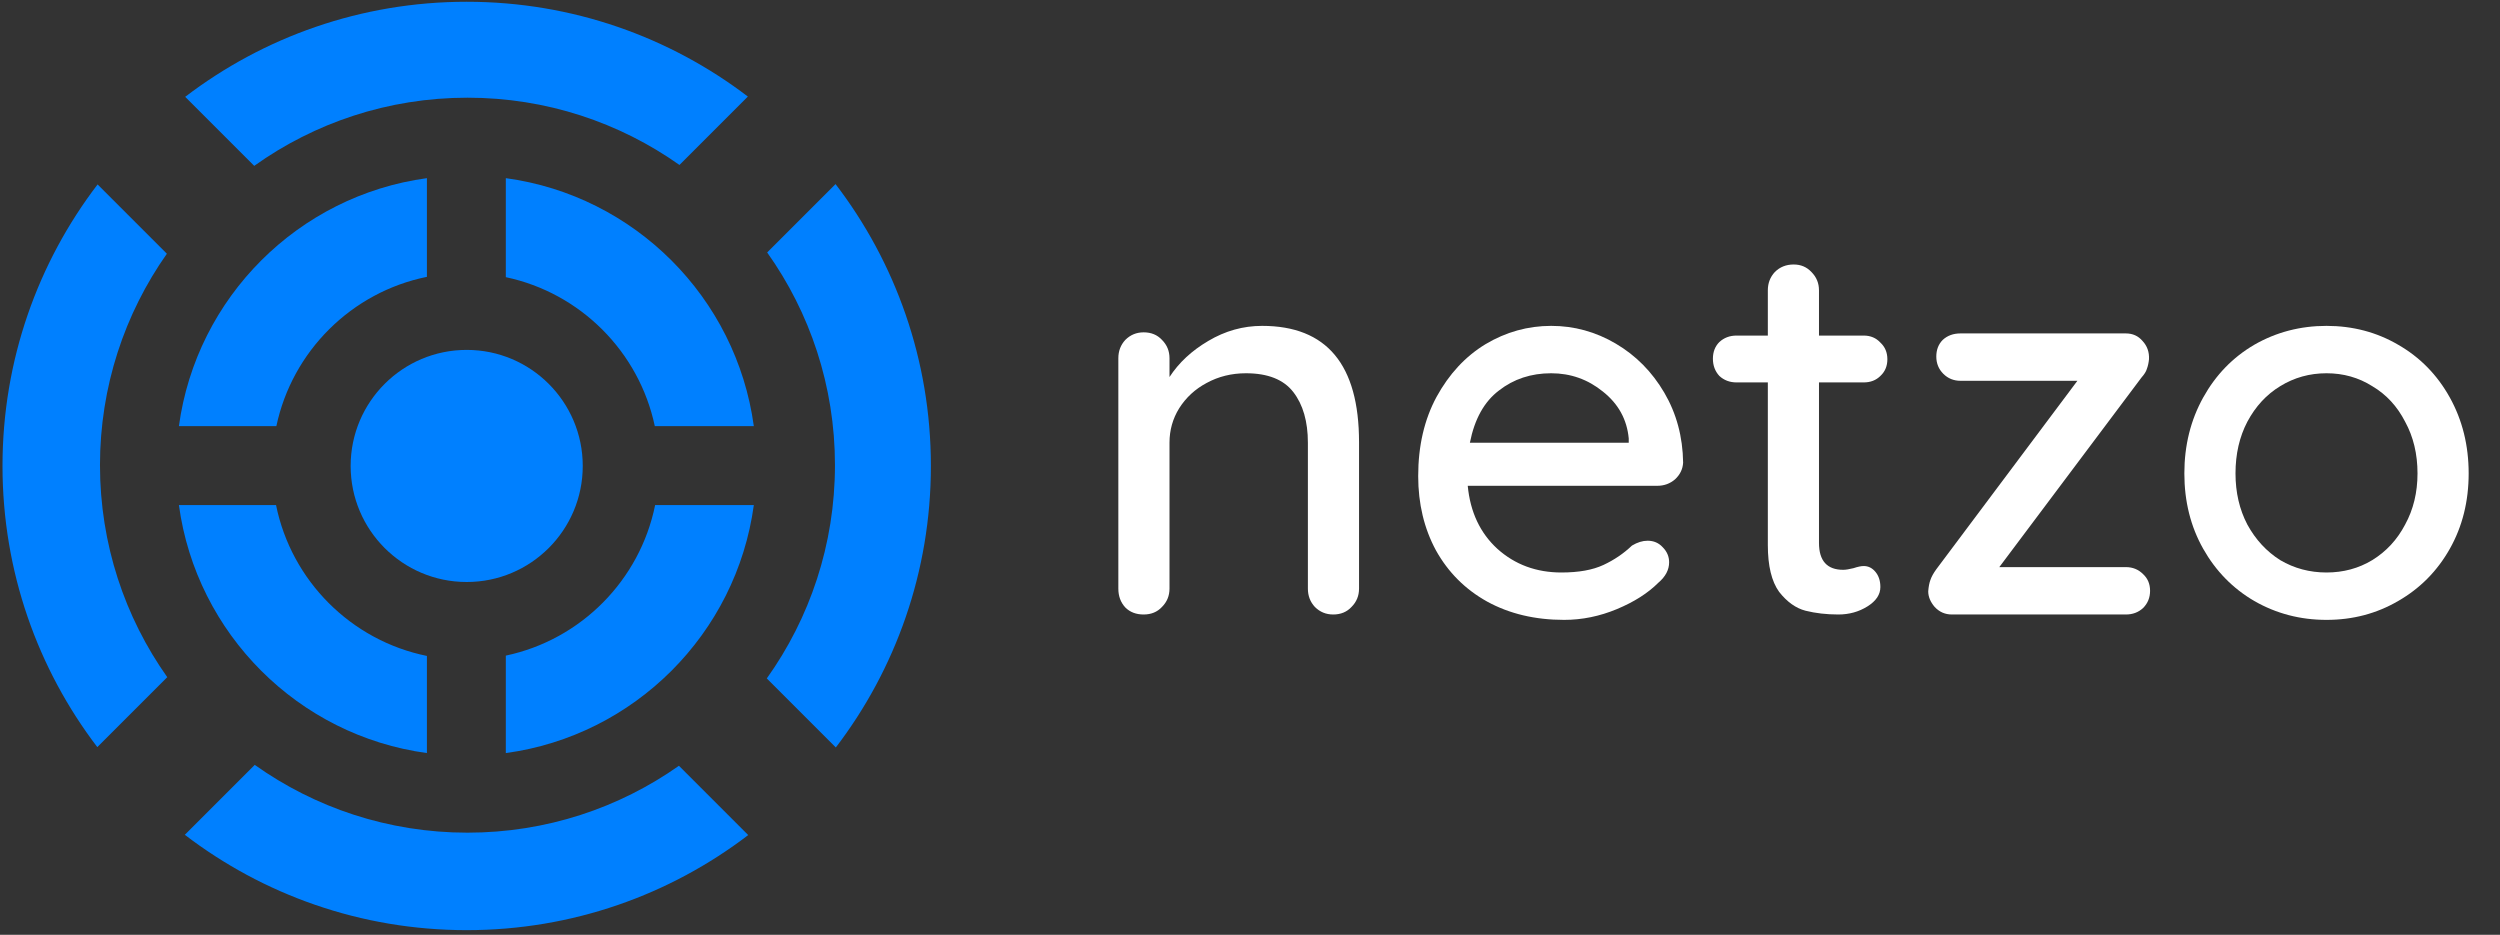
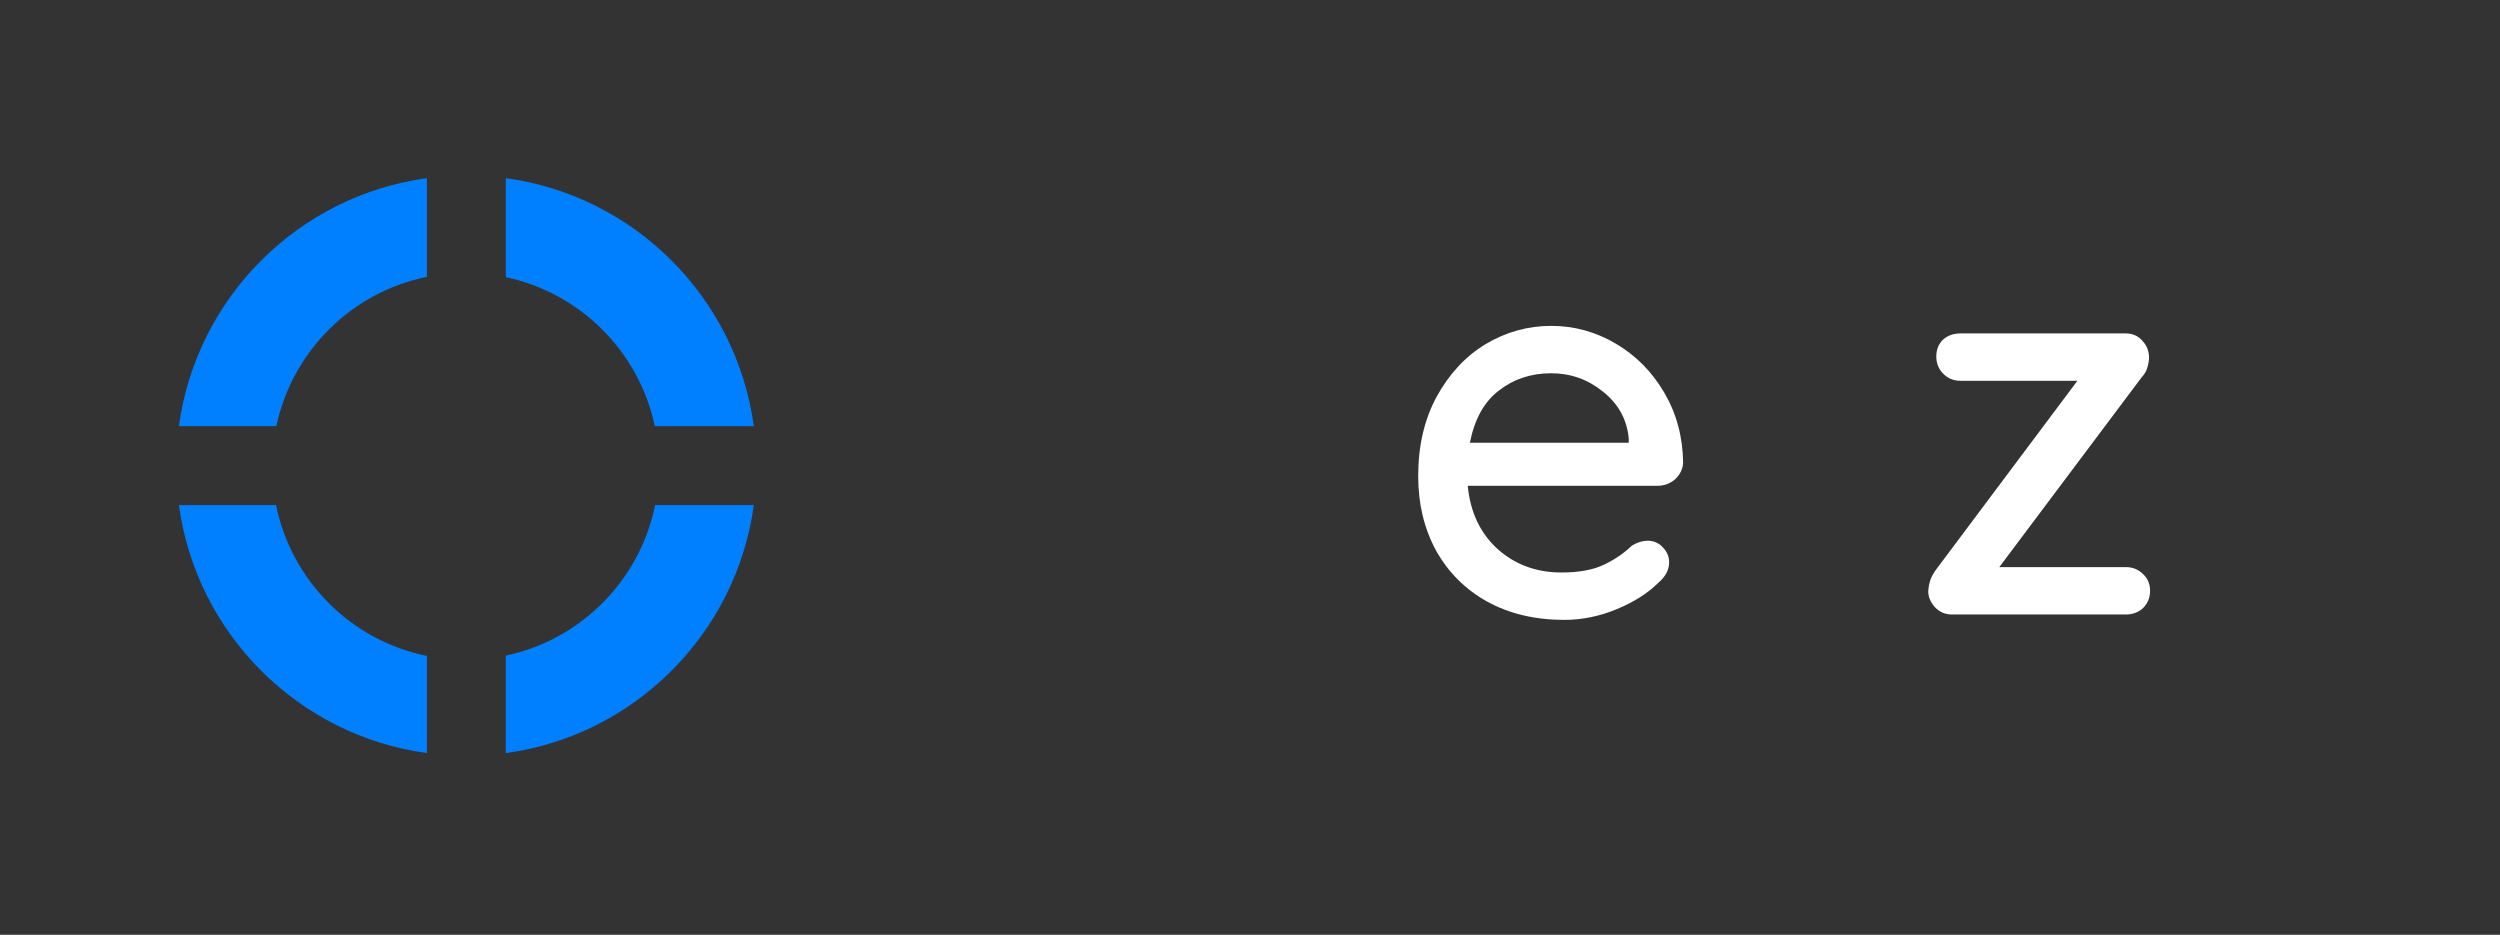
<svg xmlns="http://www.w3.org/2000/svg" width="460" height="172" viewBox="0 0 460 172" fill="none">
  <rect x="0" y="0" width="460" height="172" fill="#333333" stroke="none" />
-   <path d="M232.229 59.961C244.118 59.961 250.063 67.095 250.063 81.362V108.311C250.063 109.632 249.601 110.755 248.676 111.68C247.817 112.605 246.694 113.067 245.307 113.067C243.986 113.067 242.863 112.605 241.939 111.68C241.08 110.755 240.651 109.632 240.651 108.311V81.461C240.651 77.564 239.759 74.46 237.976 72.148C236.192 69.836 233.286 68.68 229.257 68.68C226.615 68.68 224.204 69.275 222.024 70.464C219.91 71.587 218.226 73.139 216.971 75.12C215.782 77.036 215.188 79.149 215.188 81.461V108.311C215.188 109.632 214.725 110.755 213.801 111.68C212.942 112.605 211.819 113.067 210.432 113.067C209.045 113.067 207.922 112.638 207.063 111.779C206.205 110.854 205.775 109.698 205.775 108.311V65.906C205.775 64.585 206.205 63.462 207.063 62.537C207.988 61.613 209.111 61.15 210.432 61.15C211.819 61.15 212.942 61.613 213.801 62.537C214.725 63.462 215.188 64.585 215.188 65.906V69.374C216.905 66.732 219.283 64.519 222.321 62.736C225.426 60.886 228.728 59.961 232.229 59.961Z" fill="white" />
  <path d="M309.695 85.127C309.629 86.316 309.133 87.34 308.208 88.198C307.284 88.991 306.194 89.387 304.939 89.387H270.064C270.526 94.209 272.342 98.073 275.513 100.979C278.749 103.886 282.679 105.339 287.303 105.339C290.474 105.339 293.05 104.877 295.031 103.952C297.013 103.027 298.763 101.838 300.282 100.385C301.273 99.791 302.231 99.493 303.155 99.493C304.278 99.493 305.203 99.89 305.93 100.682C306.722 101.475 307.119 102.4 307.119 103.456C307.119 104.844 306.458 106.098 305.137 107.221C303.222 109.137 300.679 110.755 297.508 112.076C294.338 113.397 291.101 114.058 287.798 114.058C282.448 114.058 277.726 112.935 273.63 110.689C269.601 108.443 266.464 105.306 264.218 101.277C262.038 97.248 260.948 92.69 260.948 87.604C260.948 82.056 262.071 77.201 264.317 73.04C266.629 68.812 269.634 65.576 273.333 63.33C277.098 61.084 281.127 59.961 285.421 59.961C289.648 59.961 293.611 61.051 297.31 63.231C301.009 65.411 303.981 68.416 306.227 72.247C308.473 76.078 309.629 80.371 309.695 85.127ZM285.421 68.68C281.722 68.68 278.518 69.737 275.81 71.851C273.102 73.898 271.319 77.102 270.46 81.461H299.688V80.669C299.358 77.168 297.772 74.295 294.932 72.049C292.158 69.803 288.987 68.68 285.421 68.68Z" fill="white" />
-   <path d="M334.693 70.365V99.89C334.693 103.192 336.179 104.844 339.152 104.844C339.614 104.844 340.241 104.744 341.034 104.546C341.827 104.282 342.454 104.15 342.917 104.15C343.775 104.15 344.502 104.513 345.096 105.24C345.691 105.966 345.988 106.891 345.988 108.014C345.988 109.401 345.195 110.59 343.61 111.581C342.025 112.572 340.241 113.067 338.26 113.067C336.08 113.067 334.066 112.836 332.216 112.373C330.433 111.911 328.815 110.755 327.361 108.906C325.974 106.99 325.281 104.117 325.281 100.286V70.365H319.534C318.279 70.365 317.222 69.968 316.364 69.176C315.571 68.317 315.175 67.26 315.175 66.005C315.175 64.75 315.571 63.726 316.364 62.934C317.222 62.141 318.279 61.745 319.534 61.745H325.281V53.422C325.281 52.101 325.71 50.978 326.569 50.054C327.493 49.129 328.649 48.666 330.036 48.666C331.357 48.666 332.447 49.129 333.306 50.054C334.231 50.978 334.693 52.101 334.693 53.422V61.745H342.917C344.172 61.745 345.195 62.174 345.988 63.033C346.847 63.825 347.276 64.849 347.276 66.104C347.276 67.359 346.847 68.383 345.988 69.176C345.195 69.968 344.172 70.365 342.917 70.365H334.693Z" fill="white" />
  <path d="M391.156 104.348C392.411 104.348 393.468 104.777 394.326 105.636C395.185 106.429 395.614 107.453 395.614 108.708C395.614 109.963 395.185 111.019 394.326 111.878C393.468 112.671 392.411 113.067 391.156 113.067H359.154C357.899 113.067 356.842 112.605 355.983 111.68C355.191 110.755 354.794 109.797 354.794 108.807C354.86 107.948 354.992 107.254 355.191 106.726C355.389 106.132 355.752 105.471 356.28 104.744L382.239 70.067H360.739C359.484 70.067 358.427 69.638 357.568 68.779C356.71 67.921 356.28 66.864 356.28 65.609C356.28 64.354 356.677 63.33 357.469 62.537C358.328 61.745 359.418 61.349 360.739 61.349H391.156C392.411 61.349 393.434 61.811 394.227 62.736C395.086 63.66 395.482 64.783 395.416 66.104C395.35 66.765 395.218 67.359 395.02 67.888C394.888 68.35 394.557 68.878 394.029 69.473L367.872 104.348H391.156Z" fill="white" />
-   <path d="M454.234 87.109C454.234 92.261 453.078 96.884 450.766 100.979C448.455 105.075 445.284 108.278 441.255 110.59C437.292 112.902 432.899 114.058 428.078 114.058C423.256 114.058 418.83 112.902 414.801 110.59C410.838 108.278 407.701 105.075 405.389 100.979C403.077 96.884 401.921 92.261 401.921 87.109C401.921 81.957 403.077 77.3 405.389 73.139C407.701 68.977 410.838 65.741 414.801 63.429C418.83 61.117 423.256 59.961 428.078 59.961C432.899 59.961 437.292 61.117 441.255 63.429C445.284 65.741 448.455 68.977 450.766 73.139C453.078 77.3 454.234 81.957 454.234 87.109ZM444.822 87.109C444.822 83.542 444.062 80.371 442.543 77.597C441.09 74.757 439.075 72.577 436.499 71.058C433.989 69.473 431.182 68.68 428.078 68.68C424.973 68.68 422.133 69.473 419.557 71.058C417.047 72.577 415.032 74.757 413.513 77.597C412.06 80.371 411.333 83.542 411.333 87.109C411.333 90.609 412.06 93.747 413.513 96.521C415.032 99.295 417.047 101.475 419.557 103.06C422.133 104.579 424.973 105.339 428.078 105.339C431.182 105.339 433.989 104.579 436.499 103.06C439.075 101.475 441.09 99.295 442.543 96.521C444.062 93.747 444.822 90.609 444.822 87.109Z" fill="white" />
-   <path fill-rule="evenodd" clip-rule="evenodd" d="M85.873 171.147C105.349 171.147 123.303 164.628 137.671 153.653L124.921 140.903C113.918 148.657 100.498 153.211 86.015 153.211C71.428 153.211 57.921 148.592 46.874 140.737L34.008 153.603C48.388 164.608 66.367 171.147 85.873 171.147ZM17.904 137.468L30.775 124.598C22.978 113.577 18.397 100.12 18.397 85.593C18.397 71.11 22.951 57.69 30.705 46.687L17.955 33.937C6.98 48.305 0.461 66.259 0.461 85.735C0.461 105.182 6.96 123.111 17.904 137.468ZM171.284 85.735C171.284 105.212 164.765 123.165 153.791 137.534L141.089 124.832C148.986 113.768 153.633 100.223 153.633 85.593C153.633 71.007 149.014 57.499 141.159 46.452L153.74 33.871C164.746 48.251 171.284 66.229 171.284 85.735ZM137.605 17.767C123.248 6.823 105.319 0.324 85.873 0.324C66.396 0.324 48.443 6.843 34.074 17.817L46.776 30.519C57.84 22.622 71.385 17.975 86.015 17.975C100.542 17.975 113.999 22.556 125.02 30.353L137.605 17.767Z" fill="#0080FF" />
-   <path d="M107.225 85.735C107.225 97.528 97.665 107.088 85.873 107.088C74.08 107.088 64.519 97.528 64.519 85.735C64.519 73.942 74.08 64.382 85.873 64.382C97.665 64.382 107.225 73.942 107.225 85.735Z" fill="#0080FF" />
  <path fill-rule="evenodd" clip-rule="evenodd" d="M78.551 32.78C54.877 35.999 36.137 54.739 32.918 78.413H50.851C53.772 64.604 64.701 53.75 78.551 50.939V32.78ZM120.486 78.413C117.584 64.699 106.785 53.899 93.071 50.998V32.78C116.745 35.999 135.484 54.739 138.703 78.413H120.486ZM93.071 120.632C106.88 117.711 117.733 106.782 120.545 92.933H138.704C135.484 116.607 116.745 135.347 93.071 138.566V120.632ZM50.792 92.933C53.623 106.877 64.606 117.861 78.551 120.691V138.566C54.877 135.347 36.137 116.607 32.918 92.933H50.792Z" fill="#0080FF" />
</svg>